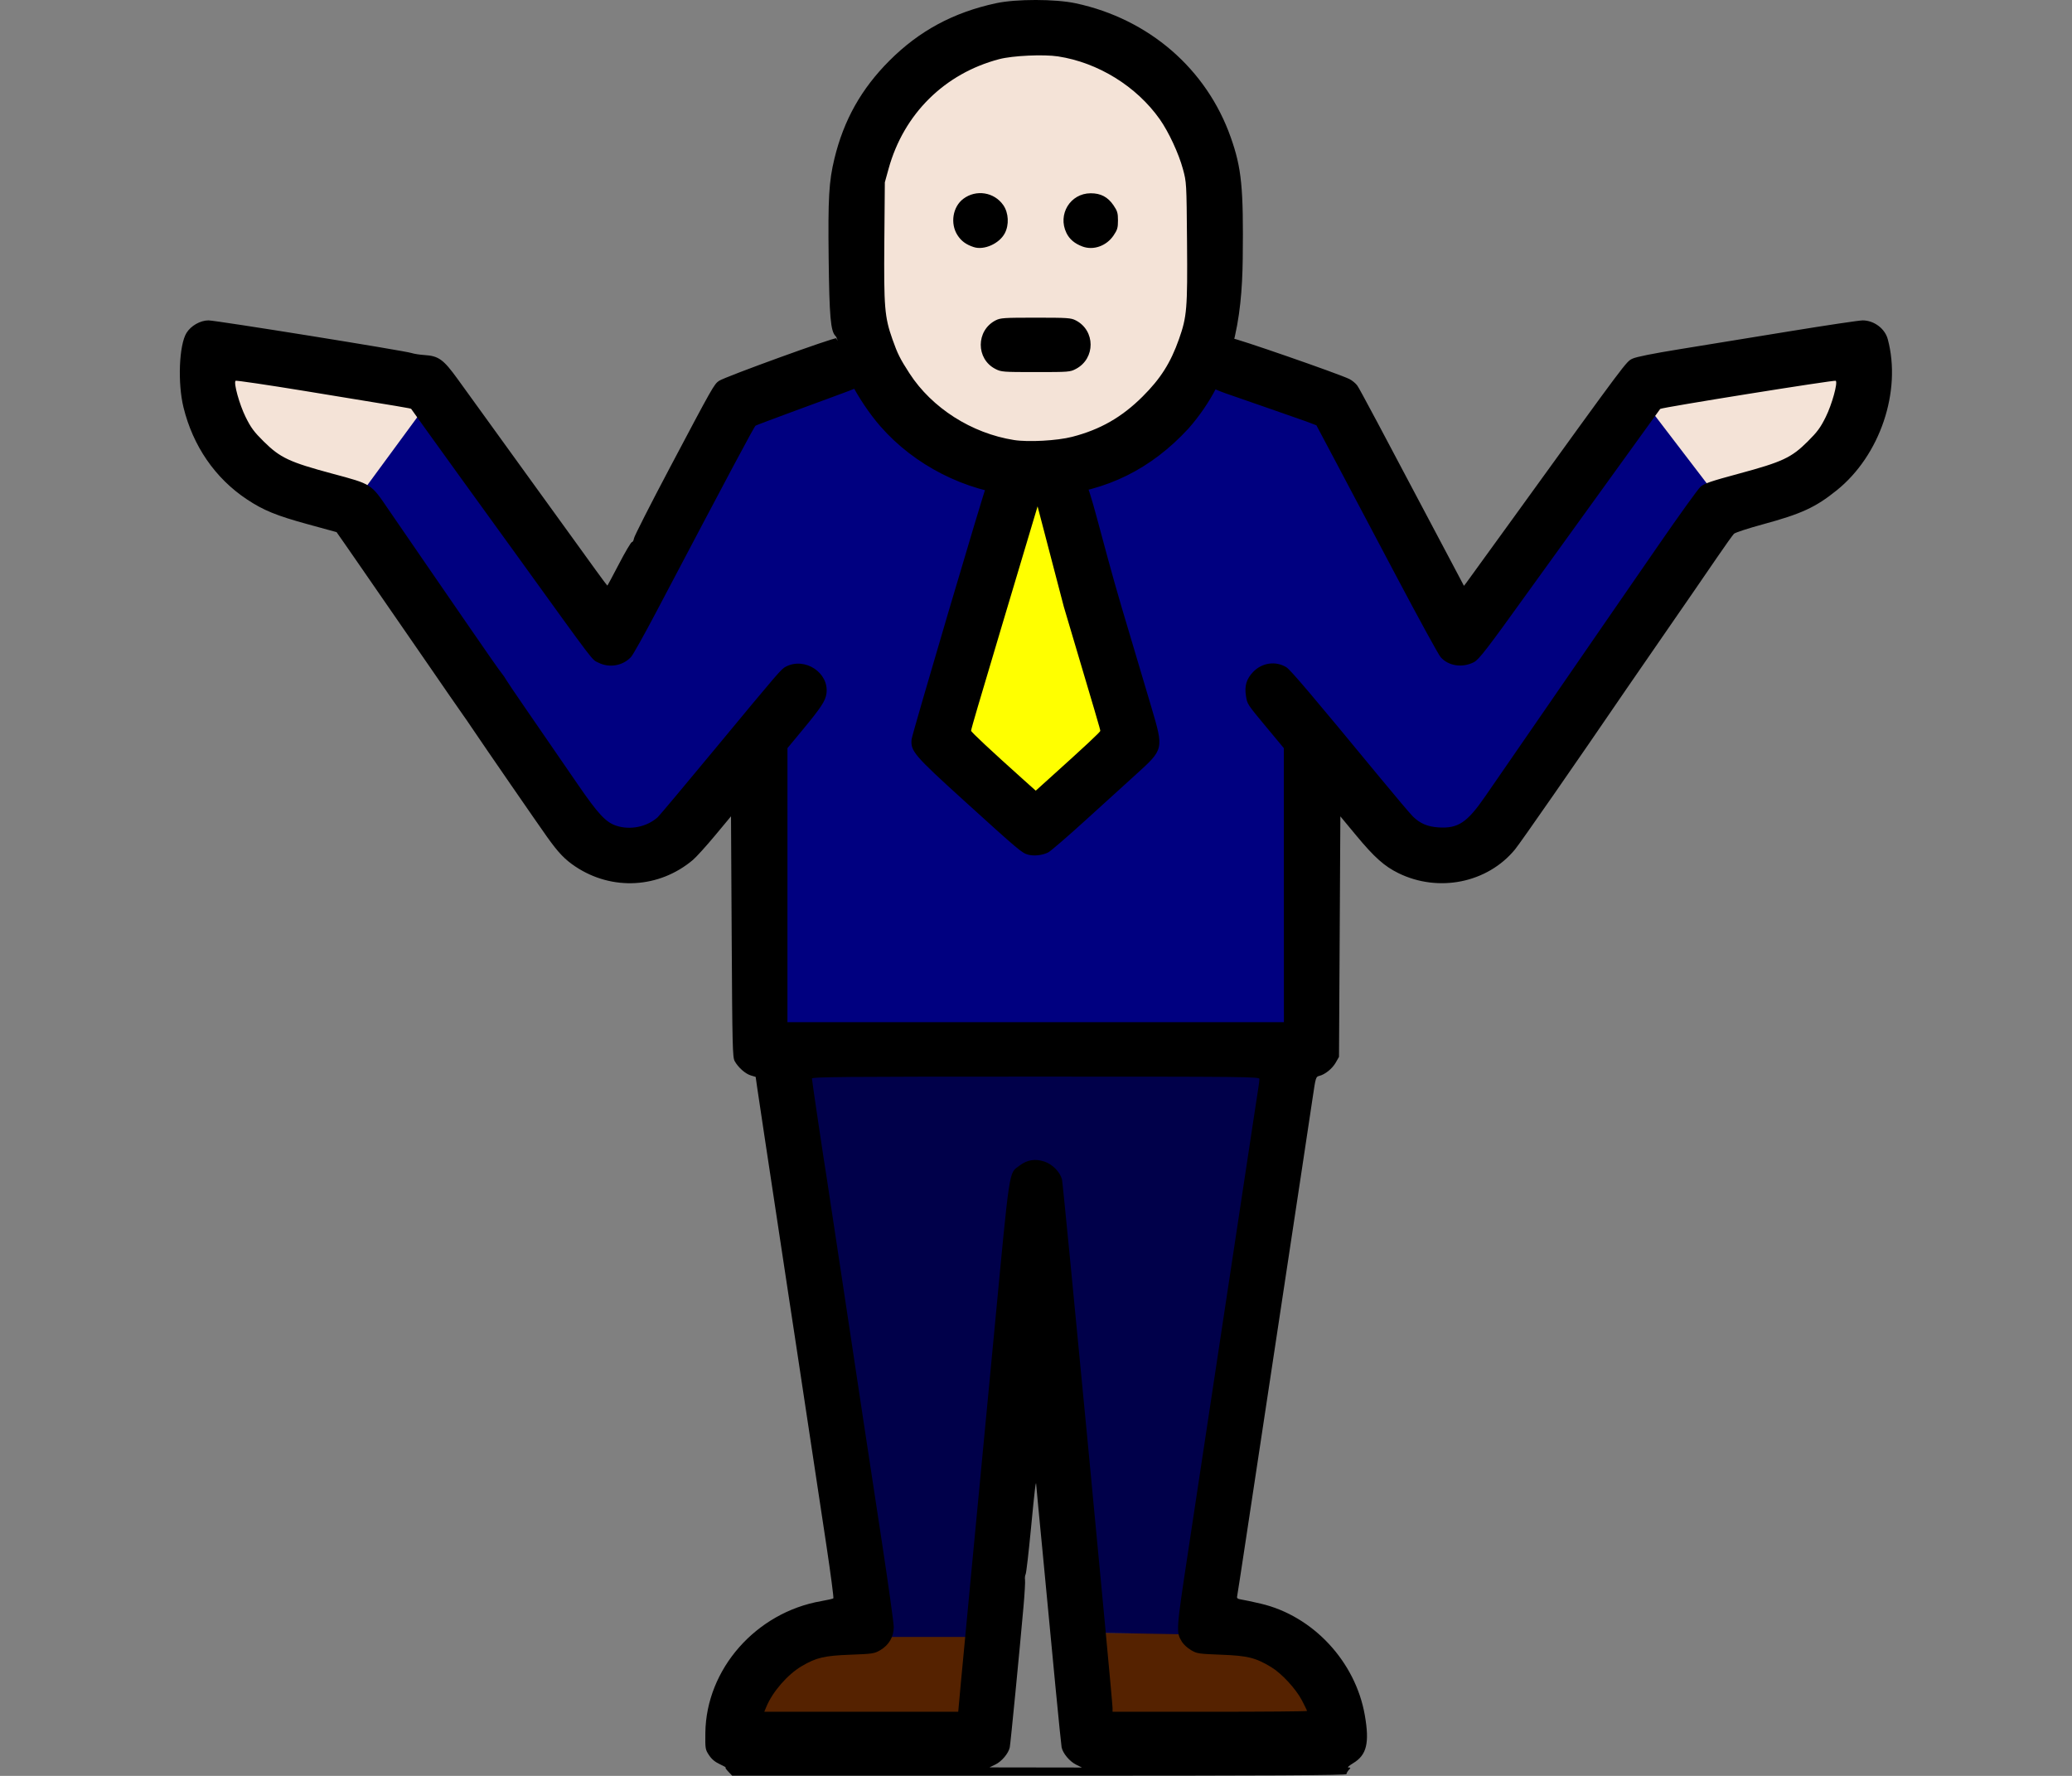
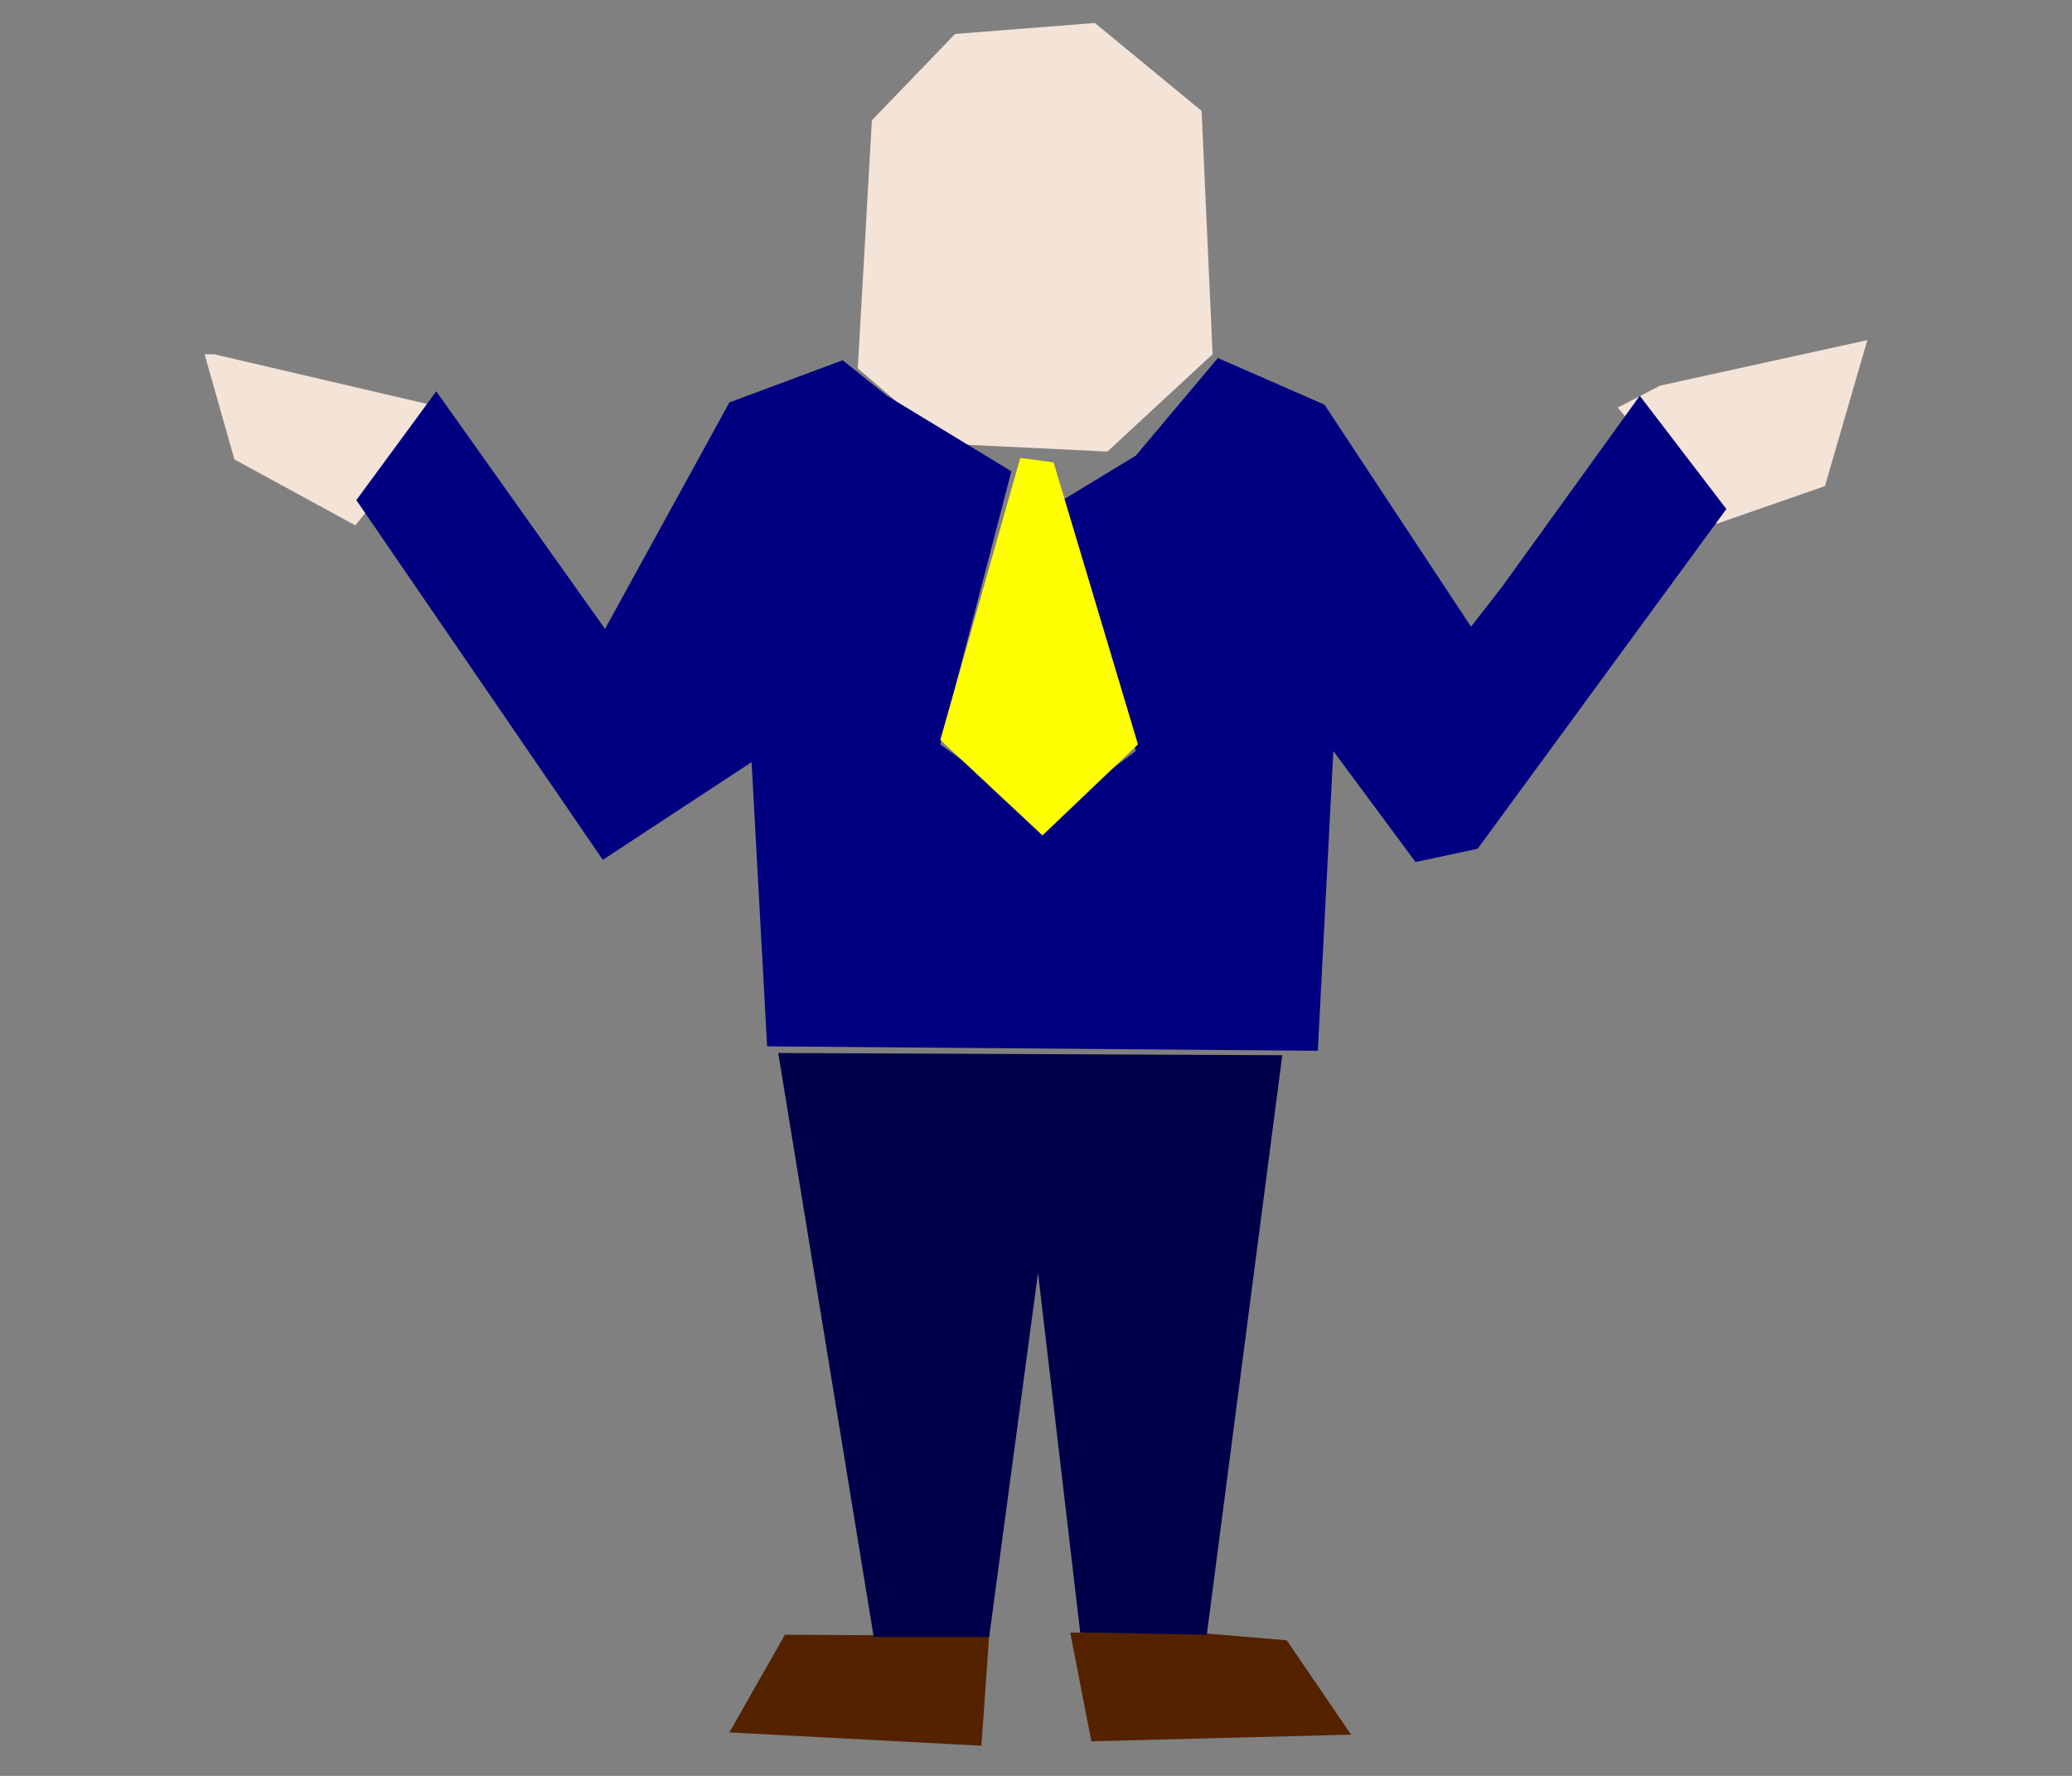
<svg xmlns="http://www.w3.org/2000/svg" xmlns:ns1="http://sodipodi.sourceforge.net/DTD/sodipodi-0.dtd" xmlns:ns2="http://www.inkscape.org/namespaces/inkscape" version="1.1" id="svg1" width="350" height="300" viewBox="0 0 350 300" ns1:docname="03812.svg" ns2:version="1.3.2 (091e20e, 2023-11-25, custom)" ns2:export-filename="03812.png" ns2:export-xdpi="96" ns2:export-ydpi="96">
  <rect x="0" y="0" width="350" height="300" fill="#808080" stroke="none" />
  <defs id="defs1" />
  <ns1:namedview id="namedview1" pagecolor="#ffffff" bordercolor="#000000" borderopacity="0.25" ns2:showpageshadow="2" ns2:pageopacity="0.0" ns2:pagecheckerboard="0" ns2:deskcolor="#d1d1d1" ns2:zoom="0.67678671" ns2:cx="757.9936" ns2:cy="394.51129" ns2:window-width="1920" ns2:window-height="991" ns2:window-x="-9" ns2:window-y="-9" ns2:window-maximized="1" ns2:current-layer="g1" />
  <g ns2:groupmode="layer" ns2:label="Image" id="g1">
    <g id="g9" transform="matrix(0.718,0,0,0.718,32.435,-3.282)">
      <path style="opacity:1;fill:#f4e3d7;fill-opacity:1;stroke-width:0.2;-inkscape-stroke:none" d="M 5.171,87.915 60.58,100.844 38.417,128.179 9.974,112.665 2.955,87.915 Z" id="path7" />
      <path style="opacity:1;fill:#f4e3d7;fill-opacity:1;stroke-width:0.2;-inkscape-stroke:none" d="m 335.408,100.475 23.272,27.335 25.488,-8.865 9.974,-34.354 -48.76,10.712 z" id="path8" />
      <path style="opacity:1;fill:#f4e3d7;fill-opacity:1;stroke-width:0.2;-inkscape-stroke:none" d="m 159.947,32.876 -3.325,58.364 20.686,17.731 38.047,1.847 L 240.105,87.915 237.519,30.66 212.401,9.974 179.525,12.559 Z" id="path9" />
      <path style="opacity:1;fill:#552200;fill-opacity:1;stroke-width:0.2;-inkscape-stroke:none" d="m 126.421,412.174 13.06,-22.986 48.061,0.261 -1.828,25.859 z" id="path5" />
      <path style="opacity:1;fill:#552200;fill-opacity:1;stroke-width:0.2;-inkscape-stroke:none" d="m 238.998,388.927 -32.389,-0.261 4.963,25.598 61.121,-1.567 -15.15,-22.202 z" id="path6" />
      <path style="opacity:1;fill:#00004a;fill-opacity:1;stroke-width:0.2;-inkscape-stroke:none" d="m 160.377,389.71 h 27.165 l 11.493,-85.674 9.926,84.629 29.777,0.522 17.762,-136.346 -118.585,-0.522 z" id="path3" />
      <path style="opacity:1;fill:#000080;stroke-width:0.2;-inkscape-stroke:none" d="m 57.464,96.644 -18.806,25.598 57.986,84.629 35.001,-22.986 3.657,66.867 129.555,1.045 3.657,-70.524 19.329,26.12 14.627,-3.134 58.509,-79.927 -20.374,-26.642 -32.389,44.926 -7.314,9.403 -34.478,-52.24 -25.075,-10.97 -19.329,22.986 -17.239,10.448 13.06,43.359 4.179,15.672 -21.418,16.194 -24.553,-17.762 16.717,-64.255 -29.254,-17.762 -10.448,-8.358 -26.642,9.926 -29.254,53.285 z" id="path2" />
      <path style="opacity:1;fill:#ffff00;fill-opacity:1;stroke-width:0.2;-inkscape-stroke:none" d="m 194.855,112.316 -18.806,66.345 24.03,22.463 22.463,-21.418 -19.851,-66.345 z" id="path4" />
-       <path style="fill:#000000" d="m 126.165,421.393 c -0.506,-0.528 -0.785,-0.961 -0.62,-0.963 0.165,-0.002 -0.447,-0.351 -1.36,-0.776 -1.153,-0.537 -1.934,-1.189 -2.56,-2.138 -0.87,-1.319 -0.899,-1.495 -0.856,-5.224 0.172,-15.005 11.907,-28.348 27.278,-31.015 1.451,-0.252 2.728,-0.548 2.838,-0.658 0.11,-0.11 -0.615,-5.633 -1.612,-12.273 -2.278,-15.182 -6.064,-40.221 -7.098,-46.953 -0.433,-2.816 -1.221,-8 -1.752,-11.52 -1.974,-13.089 -4.248,-28.114 -5.617,-37.12 -0.776,-5.104 -1.588,-10.525 -1.806,-12.047 l -0.395,-2.767 -1.152,-0.345 c -1.285,-0.385 -2.977,-1.893 -3.792,-3.381 -0.488,-0.889 -0.552,-3.581 -0.697,-29.28 l -0.16,-28.301 -3.776,4.539 c -2.077,2.496 -4.42,5.08 -5.206,5.741 -7.93,6.668 -18.982,7.29 -27.609,1.554 -2.512,-1.67 -4.039,-3.272 -6.742,-7.072 -2.304,-3.239 -14.55,-21 -17.294,-25.083 -1.137,-1.692 -2.187,-3.221 -2.332,-3.397 -0.145,-0.176 -1.648,-2.336 -3.34,-4.8 -1.692,-2.464 -3.675,-5.344 -4.408,-6.4 -2.803,-4.037 -14.47,-20.938 -16.444,-23.819 -1.138,-1.661 -2.874,-4.169 -3.858,-5.573 l -1.789,-2.554 -6.723,-1.84 c -7.423,-2.031 -10.49,-3.285 -14.397,-5.885 -7.441,-4.951 -12.656,-12.522 -14.887,-21.61 -1.408,-5.735 -1.047,-14.701 0.706,-17.537 1.04,-1.683 3.253,-2.943 5.169,-2.943 1.76,0 46.178,7.14 47.786,7.682 0.558,0.188 1.909,0.399 3.002,0.468 3.39,0.216 4.489,1.019 7.929,5.789 5.307,7.361 9.075,12.574 16.869,23.341 4.204,5.808 8.801,12.162 10.215,14.12 1.414,1.958 3.78,5.234 5.258,7.28 1.478,2.046 2.728,3.72 2.776,3.72 0.049,0 1.287,-2.303 2.752,-5.119 1.465,-2.815 2.828,-5.119 3.028,-5.12 0.2,-6.5e-4 0.423,-0.407 0.496,-0.903 0.073,-0.496 3.836,-7.905 8.363,-16.464 10.207,-19.299 10.472,-19.767 11.639,-20.567 1.382,-0.947 27.287,-10.34 27.586,-10.006 0.139,0.155 0.651,1.505 1.137,3.001 0.487,1.496 1.459,4.06 2.161,5.698 0.702,1.638 1.224,3.025 1.16,3.083 -0.064,0.058 -2.388,0.938 -5.166,1.954 -2.777,1.017 -18.035,6.623 -18.274,6.814 -0.384,0.308 -5.712,10.301 -23.478,44.028 -2.735,5.192 -5.345,9.854 -5.8,10.36 -1.895,2.107 -5.128,2.681 -7.708,1.369 -1.639,-0.834 -0.252,0.992 -19.245,-25.329 -4.318,-5.984 -10.204,-14.12 -13.08,-18.08 -2.876,-3.96 -6.663,-9.216 -8.416,-11.68 -1.753,-2.464 -3.238,-4.538 -3.299,-4.61 -0.122,-0.142 -1.327,-0.345 -25.007,-4.213 -8.848,-1.446 -16.188,-2.528 -16.31,-2.406 -0.5,0.5 0.904,5.568 2.358,8.509 1.251,2.532 1.962,3.495 4.251,5.761 3.897,3.858 6.042,4.865 16.139,7.576 9.342,2.508 9.076,2.339 13.214,8.424 1.376,2.024 5.385,7.86 8.909,12.969 3.524,5.109 7.919,11.492 9.767,14.185 4.346,6.334 7.579,10.948 8.143,11.621 0.246,0.294 0.598,0.816 0.782,1.16 0.184,0.344 2.16,3.271 4.391,6.505 5.709,8.276 7.65,11.097 12.522,18.2 4.805,7.004 6.616,8.954 9.074,9.771 3.283,1.09 7.193,0.296 9.751,-1.98 0.365,-0.325 6.387,-7.503 13.382,-15.951 15.309,-18.487 15.687,-18.927 16.787,-19.495 4.503,-2.329 10.21,1.466 9.542,6.344 -0.237,1.732 -1.272,3.299 -5.724,8.671 l -3.447,4.16 -0.002,32.24 -0.002,32.24 h 58.4 58.4 l -0.01,-32.24 -0.01,-32.24 -3.858,-4.64 c -4.821,-5.798 -4.736,-5.67 -5.054,-7.678 -0.37,-2.343 0.125,-3.978 1.702,-5.618 2.089,-2.172 5.29,-2.626 7.791,-1.104 0.961,0.584 6.182,6.739 21.998,25.928 3.696,4.484 7.204,8.626 7.795,9.204 1.677,1.64 3.439,2.391 6.004,2.559 4.611,0.301 6.751,-1.122 11.015,-7.324 3.284,-4.777 4.458,-6.478 12.782,-18.526 3.587,-5.192 7.458,-10.808 8.6,-12.48 1.143,-1.672 3.97,-5.776 6.283,-9.12 2.313,-3.344 8.194,-11.864 13.07,-18.933 4.875,-7.069 9.337,-13.268 9.916,-13.776 0.87,-0.763 2.432,-1.296 9.033,-3.077 10.225,-2.76 12.34,-3.749 16.168,-7.56 2.275,-2.265 3.005,-3.257 4.251,-5.774 1.458,-2.946 2.86,-8.008 2.358,-8.51 -0.245,-0.245 -41.046,6.295 -41.307,6.622 -0.057,0.071 -5.504,7.617 -12.105,16.769 -6.601,9.152 -13.201,18.296 -14.668,20.32 -1.466,2.024 -3.493,4.832 -4.505,6.24 -9.446,13.155 -11.375,15.652 -12.551,16.257 -2.721,1.397 -5.997,0.902 -7.828,-1.183 -0.504,-0.575 -5.21,-9.169 -10.456,-19.099 -5.246,-9.93 -11.616,-21.969 -14.155,-26.753 l -4.616,-8.699 -2.462,-0.933 c -1.354,-0.513 -17.279,-6.01 -18.907,-6.589 -1.628,-0.579 -2.96,-1.158 -2.96,-1.288 0,-0.13 0.483,-1.298 1.074,-2.596 0.591,-1.298 1.548,-3.8 2.127,-5.56 0.579,-1.76 1.168,-3.33 1.31,-3.488 0.246,-0.276 25.082,8.328 27.587,9.574 0.645,0.321 1.478,1.012 1.852,1.536 0.579,0.813 4.681,8.509 22.497,42.208 l 2.594,4.907 0.573,-0.747 c 0.315,-0.411 5.359,-7.371 11.209,-15.467 26.713,-36.97 26.379,-36.524 27.855,-37.231 0.903,-0.432 4.736,-1.2 11.287,-2.261 5.456,-0.884 17.003,-2.764 25.66,-4.178 8.657,-1.414 16.403,-2.57 17.213,-2.57 2.672,0 5.238,1.917 5.91,4.415 3.294,12.25 -1.806,27.358 -12.005,35.563 -5,4.022 -8.285,5.534 -17.416,8.016 -3.432,0.933 -6.474,1.928 -6.76,2.211 -0.286,0.283 -2.096,2.819 -4.023,5.635 -4.312,6.302 -5.598,8.17 -13.662,19.84 -3.527,5.104 -6.953,10.072 -7.614,11.04 -11.777,17.257 -24.922,36.184 -26.232,37.773 -6.473,7.852 -17.972,10.188 -27.4,5.564 -3.321,-1.629 -5.677,-3.731 -9.937,-8.866 l -3.733,-4.5 -0.16,28.294 -0.16,28.294 -0.776,1.356 c -0.817,1.427 -2.509,2.789 -3.879,3.123 -0.785,0.191 -0.841,0.371 -1.508,4.9 -0.381,2.586 -1.554,10.39 -2.608,17.342 -4.339,28.631 -11.341,74.909 -13.146,86.88 -1.061,7.04 -1.985,13.048 -2.054,13.352 -0.096,0.423 0.148,0.593 1.043,0.728 0.642,0.097 2.675,0.529 4.518,0.961 12.269,2.874 22.277,13.602 24.482,26.243 1.138,6.528 0.455,9.365 -2.718,11.277 -1.011,0.609 -1.479,1.04 -1.13,1.04 0.557,0 0.561,0.038 0.066,0.585 -0.291,0.322 -0.53,0.754 -0.53,0.96 0,0.285 -17.256,0.375 -72.26,0.375 h -72.26 z m 81.805,-1.651 c -1.495,-0.74 -3.088,-2.645 -3.385,-4.048 -0.151,-0.715 -2.218,-21.965 -4.503,-46.301 -0.281,-2.992 -0.719,-7.528 -0.973,-10.08 -0.255,-2.552 -0.474,-4.928 -0.489,-5.28 -0.064,-1.576 -0.34,0.679 -1.249,10.188 -0.536,5.604 -1.098,10.428 -1.249,10.72 -0.151,0.292 -0.217,0.889 -0.147,1.326 0.071,0.437 -0.088,3.245 -0.353,6.24 -0.937,10.603 -3.058,32.338 -3.237,33.188 -0.298,1.41 -1.891,3.307 -3.384,4.03 l -1.396,0.676 10.88,0.016 10.88,0.016 z m -27.149,-18.589 c 0.306,-3.388 1.419,-15.16 2.473,-26.16 1.053,-11 3.478,-36.44 5.388,-56.534 3.84,-40.396 3.425,-37.674 6.056,-39.681 1.745,-1.331 3.637,-1.631 5.784,-0.918 1.916,0.636 3.707,2.462 4.156,4.236 0.294,1.163 11.898,122.51 11.89,124.338 l -0.004,0.88 h 22.88 c 12.584,0 22.88,-0.087 22.88,-0.193 0,-0.106 -0.54,-1.222 -1.2,-2.48 -1.443,-2.751 -4.771,-6.352 -7.253,-7.848 -3.664,-2.209 -5.512,-2.666 -11.734,-2.902 -5.334,-0.203 -5.703,-0.258 -7.092,-1.073 -0.806,-0.472 -1.758,-1.333 -2.116,-1.911 -1.446,-2.34 -1.439,-2.447 1.411,-21.252 6.114,-40.334 14.635,-96.631 15.369,-101.541 0.434,-2.904 0.929,-6.144 1.1,-7.2 0.17,-1.056 0.311,-2.172 0.312,-2.48 0.002,-0.531 -2.717,-0.56 -52.638,-0.56 -45.518,0 -52.64,0.062 -52.64,0.459 0,0.431 2.842,19.519 3.529,23.701 0.173,1.056 1.831,12 3.683,24.32 1.852,12.32 4.08,27.08 4.951,32.8 0.871,5.72 2.821,18.536 4.335,28.48 1.513,9.944 2.752,18.839 2.753,19.767 0.002,2.259 -1.149,4.231 -3.153,5.406 -1.413,0.828 -1.758,0.881 -7.111,1.084 -6.079,0.231 -7.948,0.671 -11.367,2.674 -3.311,1.94 -6.864,6.012 -8.331,9.549 l -0.498,1.2 h 22.814 22.814 z m 15.873,-195.498 c -1.427,-0.375 -2.238,-1.059 -15.219,-12.845 -11.61,-10.541 -12.458,-11.536 -12.186,-14.297 0.12,-1.217 17.228,-59.16 17.564,-59.495 0.063,-0.063 1.46,0.169 3.105,0.517 1.644,0.348 3.854,0.722 4.91,0.831 1.056,0.109 2.587,0.279 3.401,0.376 l 1.481,0.178 -0.578,1.975 c -0.318,1.086 -6.462,21.578 -8.687,29.058 -2.225,7.48 -4.755,15.99 -5.623,18.912 -0.868,2.921 -1.578,5.456 -1.578,5.632 0,0.291 4.746,4.726 12.326,11.517 l 2.886,2.585 3.066,-2.763 c 8.769,-7.902 12.123,-11.033 12.123,-11.317 0,-0.307 -0.775,-2.945 -8.584,-29.206 l -7.038,-26.929 1.475,-0.22 c 3.502,-0.522 9.861,-1.557 10.616,-1.727 0.937,-0.211 3.712,12.635 8.656,29.356 1.431,4.84 3.081,10.384 3.667,12.32 0.586,1.936 2.032,6.797 3.213,10.803 2.952,10.011 2.978,9.898 -3.71,15.953 -2.214,2.004 -7.509,6.812 -11.766,10.684 -4.258,3.872 -8.206,7.277 -8.775,7.566 -1.357,0.69 -3.314,0.912 -4.744,0.536 z m -2.647,-84.443 c -12.132,-1.075 -24.098,-7.167 -32.099,-16.34 -5.28,-6.054 -10.025,-15.182 -10.025,-19.286 0,-0.92 -0.194,-1.622 -0.548,-1.975 -1.136,-1.136 -1.435,-4.542 -1.597,-18.196 -0.169,-14.22 0.057,-18.159 1.349,-23.494 2.207,-9.113 6.319,-16.44 12.956,-23.085 7.008,-7.016 15.033,-11.339 25.067,-13.505 4.742,-1.023 13.957,-1.014 18.773,0.019 17.195,3.688 30.774,15.438 36.457,31.546 2.558,7.252 3.006,11.788 2.814,28.529 -0.177,14.124 -2.132,27.839 -12.768,39.974 -8.805,9.542 -19.23,14.698 -32.007,15.829 -3.966,0.351 -4.248,0.351 -8.373,-0.015 z m 13.011,-13.863 c 6.602,-1.7 11.682,-4.603 16.568,-9.468 4.253,-4.235 6.605,-7.947 8.577,-13.54 1.86,-5.276 2.017,-7.172 1.887,-22.81 -0.117,-14.053 -0.118,-14.059 -0.97,-17.206 -0.991,-3.658 -3.369,-8.763 -5.461,-11.722 -5.465,-7.731 -14.502,-13.312 -23.894,-14.759 -3.401,-0.524 -10.693,-0.187 -13.844,0.639 -12.867,3.374 -22.482,12.896 -26.042,25.79 l -0.884,3.2 -0.117,13.92 c -0.13,15.497 0.057,17.756 1.912,23.018 1.199,3.402 1.794,4.59 4.016,8.022 5.272,8.14 14.619,14.097 24.585,15.668 3.361,0.53 10.139,0.157 13.667,-0.751 z M 189.037,91.393 c -4.647,-2.35 -4.626,-9.076 0.035,-11.454 1.123,-0.573 1.92,-0.626 9.412,-0.626 7.493,0 8.289,0.053 9.412,0.626 4.656,2.375 4.689,8.984 0.057,11.429 -1.368,0.722 -1.651,0.745 -9.452,0.745 -7.705,0 -8.102,-0.03 -9.465,-0.72 z m -5.114,-28.683 c -1.821,-0.591 -2.966,-1.434 -3.856,-2.838 -1.731,-2.729 -1.099,-6.64 1.375,-8.512 3.01,-2.277 7.287,-1.604 9.426,1.482 1.258,1.815 1.402,4.639 0.338,6.63 -1.301,2.434 -4.87,4.021 -7.282,3.237 z m 25.565,-0.142 c -1.842,-0.685 -3.057,-1.715 -3.776,-3.199 -2.109,-4.357 0.905,-9.298 5.69,-9.326 2.387,-0.014 4.06,0.868 5.402,2.848 0.9,1.327 1.04,1.804 1.04,3.542 0,1.737 -0.14,2.214 -1.04,3.542 -1.676,2.472 -4.733,3.555 -7.317,2.594 z" id="path1" ns1:nodetypes="ccsssssssssscssscsssssssssscssssssssssssssssssssssssssssssscsssssssssssssssscccccccssssssssssssssssssssssssscssssssssscsssssssssssscssscccssssssssssssssccssssssssssscccscsssssccsssssssssscsssssscssssccccssssssscssssscssscsssssssssssssscssssssssssssssssscssssssssssssssssssssssssss" />
    </g>
  </g>
</svg>